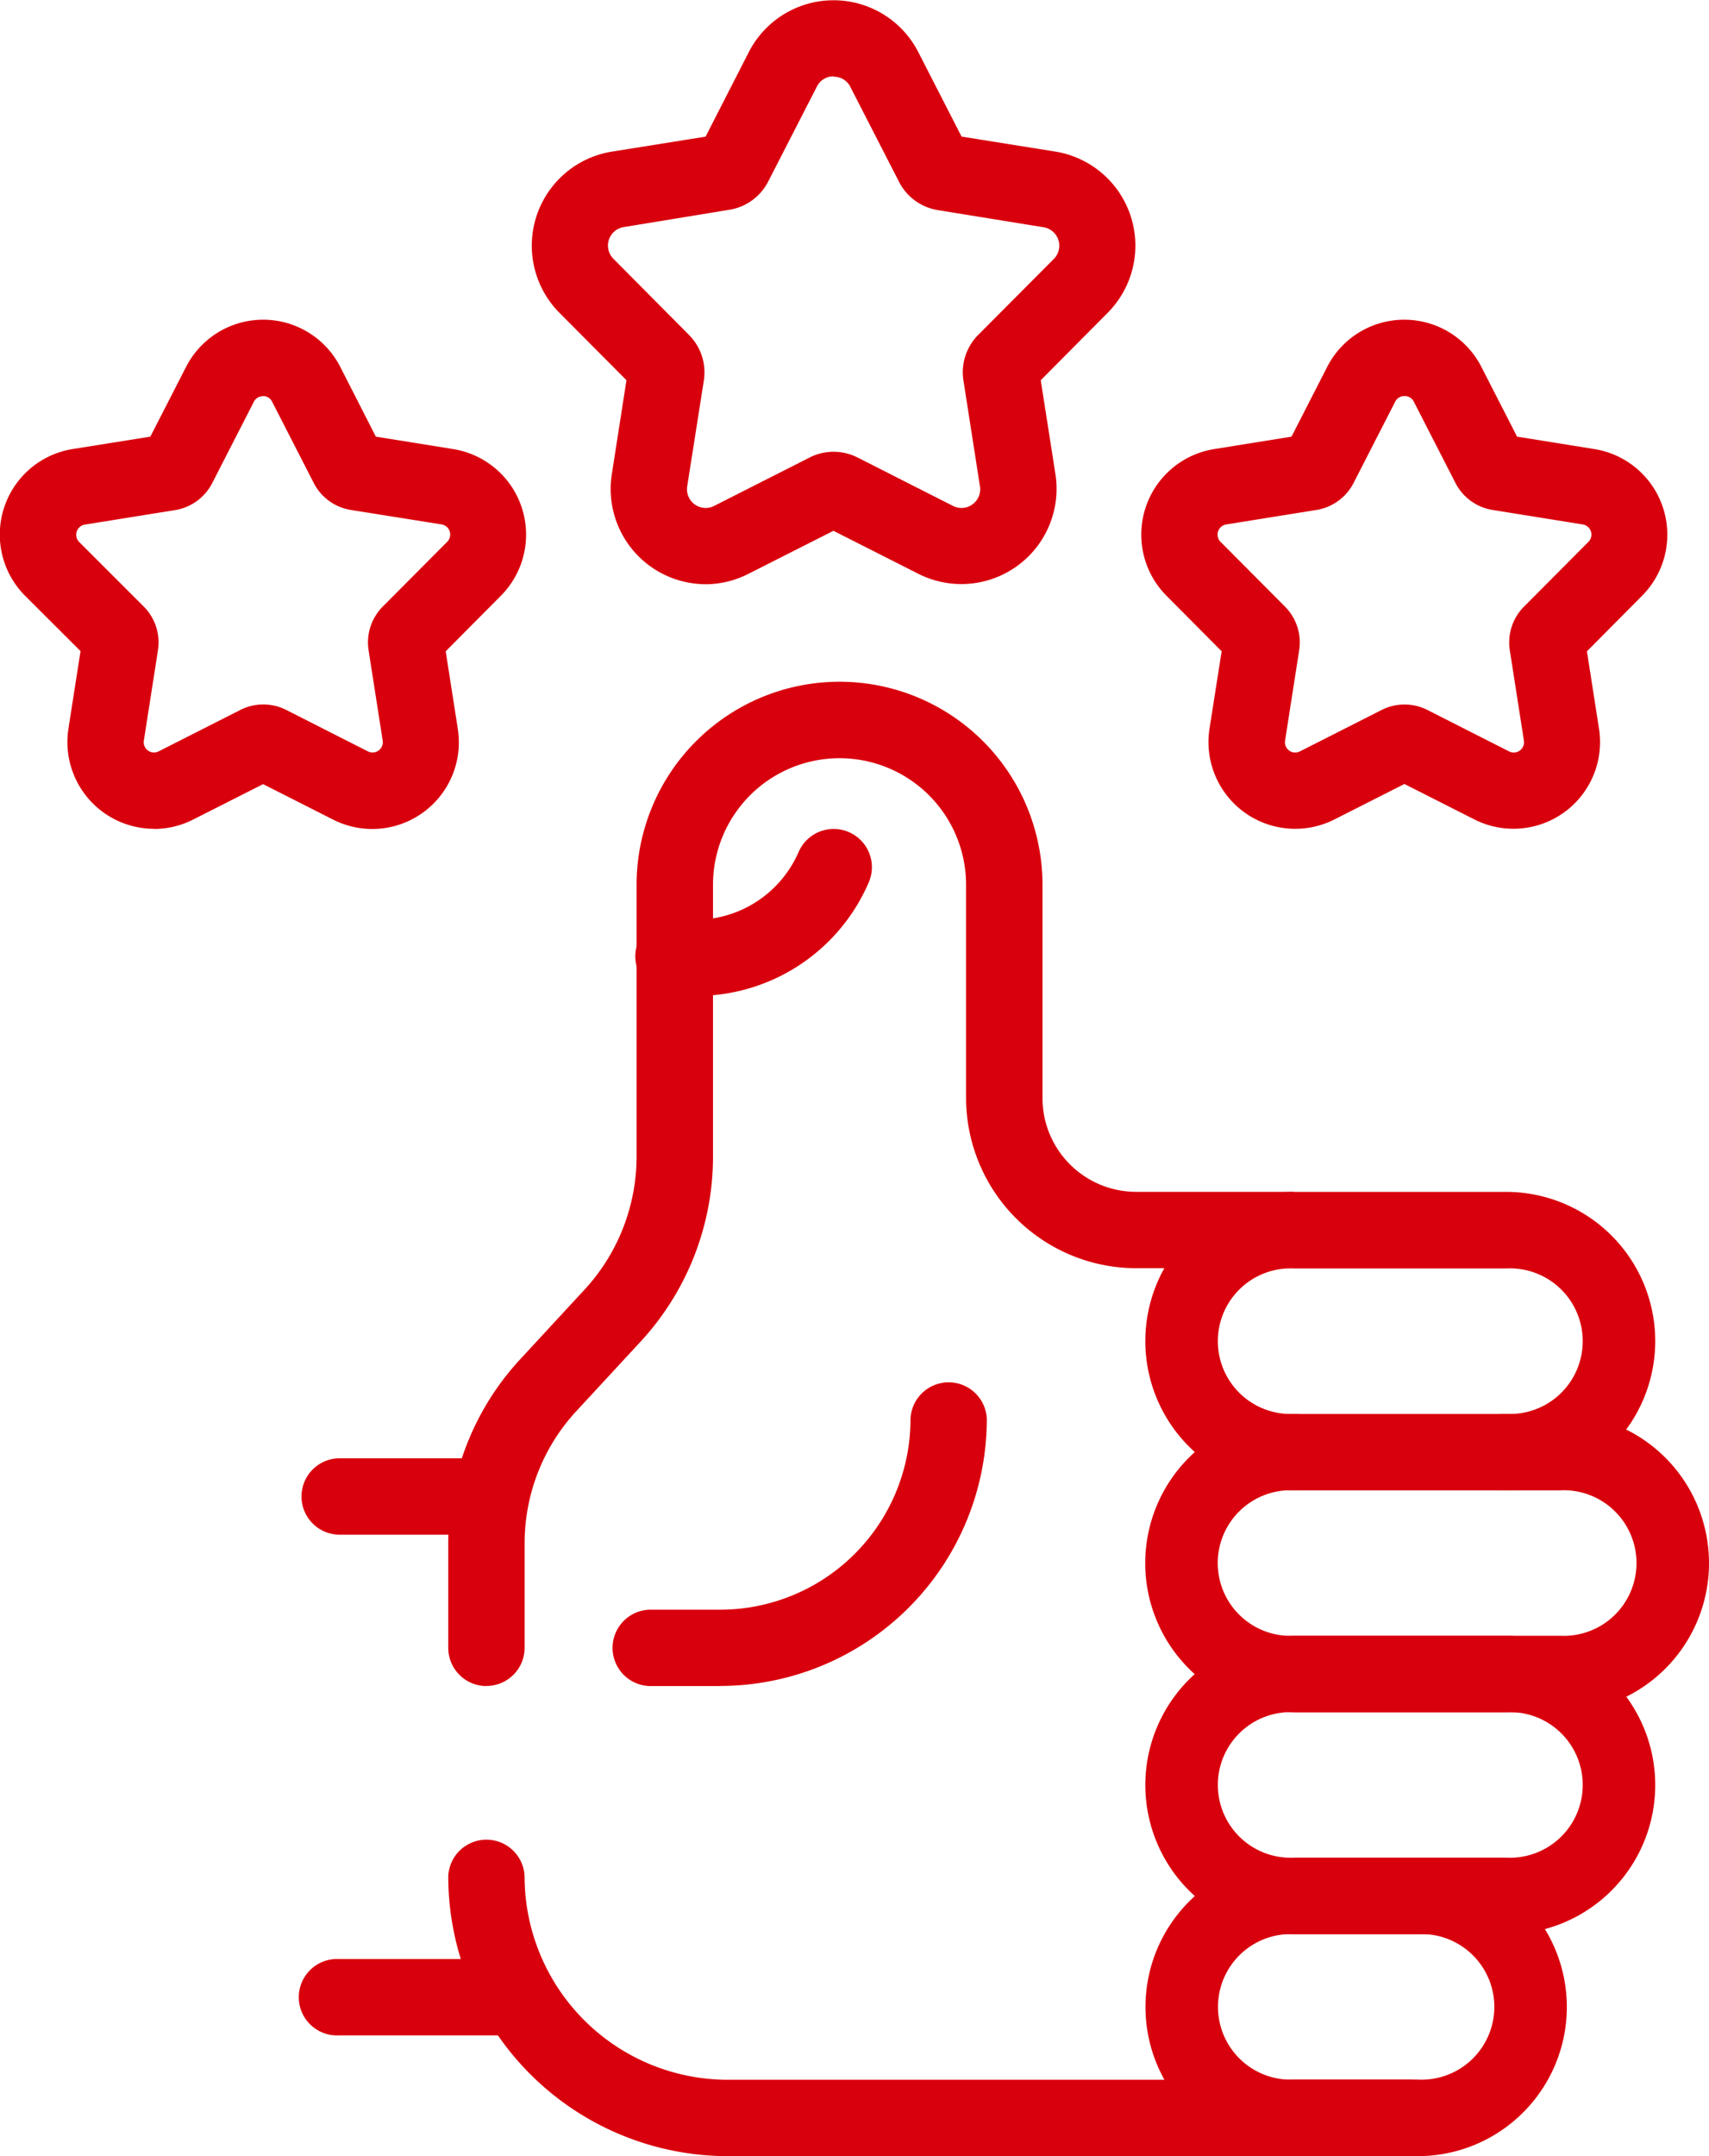
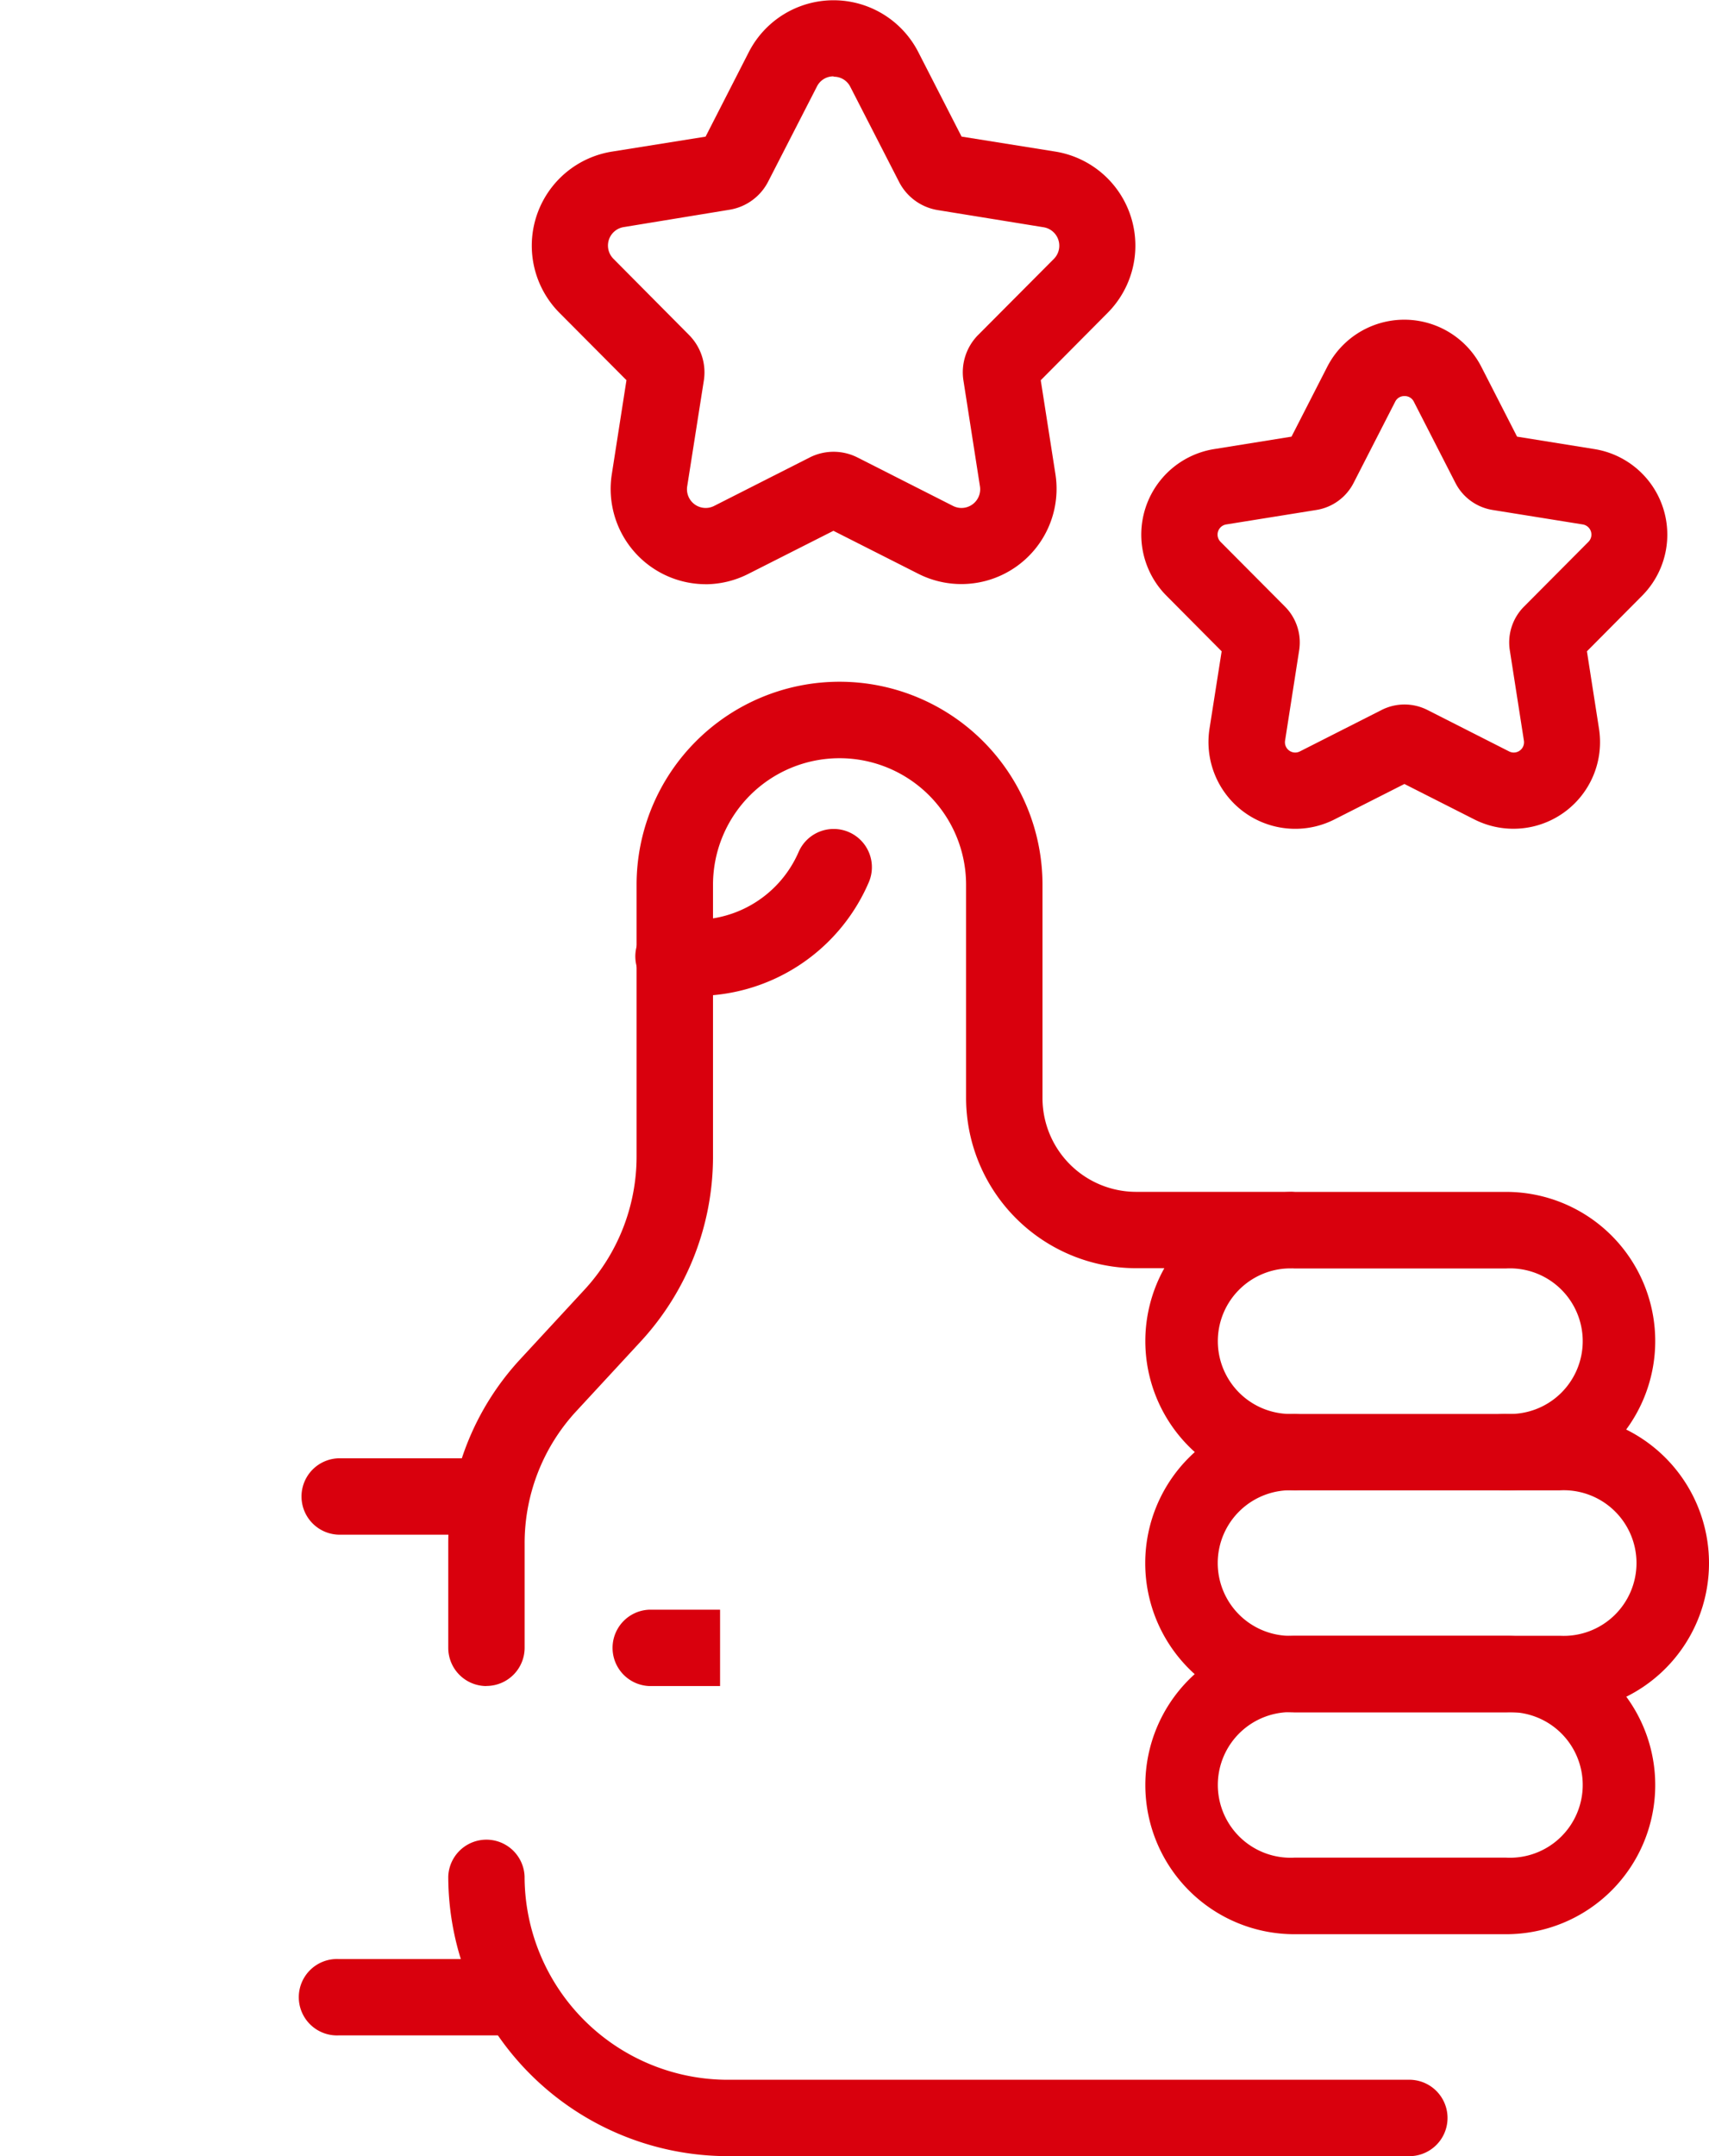
<svg xmlns="http://www.w3.org/2000/svg" width="34.103" height="43" viewBox="0 0 34.103 43">
  <defs>
    <clipPath id="clip-path">
      <rect id="Rectangle_1761" data-name="Rectangle 1761" width="34.103" height="43" fill="#d9000d" />
    </clipPath>
  </defs>
  <g id="Group_3908" data-name="Group 3908" transform="translate(-1280 -2198)">
    <g id="Group_3900" data-name="Group 3900" transform="translate(1280 2198)">
      <g id="Group_3899" data-name="Group 3899" clip-path="url(#clip-path)">
        <path id="Path_11056" data-name="Path 11056" d="M89.682,295.173H76.053a5.584,5.584,0,0,1-5.577-5.577.762.762,0,0,1,1.523,0,4.059,4.059,0,0,0,4.054,4.054H89.682a.762.762,0,0,1,0,1.523" transform="translate(-61.531 -252.173)" fill="#d9000d" />
        <path id="Path_11057" data-name="Path 11057" d="M71.238,127.164a.762.762,0,0,1-.762-.762v-2.086a5.391,5.391,0,0,1,1.438-3.672l1.276-1.38a3.916,3.916,0,0,0,1.044-2.667v-5.412a4.048,4.048,0,0,1,8.1,0v4.255a1.87,1.87,0,0,0,1.868,1.868h3.089a.762.762,0,0,1,0,1.523H84.2a3.4,3.4,0,0,1-3.391-3.391v-4.255a2.525,2.525,0,0,0-5.05,0V116.6a5.435,5.435,0,0,1-1.45,3.7l-1.276,1.38A3.873,3.873,0,0,0,72,124.317V126.4a.762.762,0,0,1-.762.762" transform="translate(-61.531 -93.539)" fill="#d9000d" />
        <path id="Path_11058" data-name="Path 11058" d="M187.264,193.223a.762.762,0,1,1,0-1.523,1.452,1.452,0,1,0,0-2.9h-4.225a1.452,1.452,0,1,0,0,2.9.762.762,0,0,1,0,1.523,2.975,2.975,0,1,1,0-5.95h4.225a2.975,2.975,0,1,1,0,5.95" transform="translate(-157.209 -163.503)" fill="#d9000d" />
        <path id="Path_11059" data-name="Path 11059" d="M188.337,228.1h-5.3a2.975,2.975,0,1,1,0-5.95h5.3a2.975,2.975,0,1,1,0,5.95m-5.3-4.427a1.452,1.452,0,1,0,0,2.9h5.3a1.452,1.452,0,1,0,0-2.9Z" transform="translate(-157.209 -193.951)" fill="#d9000d" />
        <path id="Path_11060" data-name="Path 11060" d="M187.264,262.974h-4.225a2.975,2.975,0,1,1,0-5.95h4.225a2.975,2.975,0,1,1,0,5.95m-4.225-4.427a1.452,1.452,0,1,0,0,2.9h4.225a1.452,1.452,0,1,0,0-2.9Z" transform="translate(-157.209 -224.4)" fill="#d9000d" />
-         <path id="Path_11061" data-name="Path 11061" d="M185.5,297.849h-2.458a2.975,2.975,0,1,1,0-5.95H185.5a2.975,2.975,0,1,1,0,5.95m-2.458-4.427a1.452,1.452,0,1,0,0,2.9H185.5a1.452,1.452,0,1,0,0-2.9Z" transform="translate(-157.209 -254.849)" fill="#d9000d" />
        <path id="Path_11062" data-name="Path 11062" d="M101.2,133.6a3.222,3.222,0,0,1-.462-.031.762.762,0,1,1,.221-1.507,2.247,2.247,0,0,0,2.36-1.331.762.762,0,1,1,1.4.605A3.745,3.745,0,0,1,101.2,133.6" transform="translate(-87.383 -113.739)" fill="#d9000d" />
        <path id="Path_11063" data-name="Path 11063" d="M50.995,230.652H47.944a.762.762,0,0,1,0-1.523h3.051a.762.762,0,0,1,0,1.523" transform="translate(-41.193 -200.046)" fill="#d9000d" />
        <path id="Path_11064" data-name="Path 11064" d="M51.545,309.327h-3.6a.762.762,0,1,1,0-1.523h3.6a.762.762,0,0,1,0,1.523" transform="translate(-41.193 -268.735)" fill="#d9000d" />
-         <path id="Path_11065" data-name="Path 11065" d="M98.262,223.07H96.851a.762.762,0,0,1,0-1.523h1.411a3.8,3.8,0,0,0,3.8-3.8.762.762,0,0,1,1.523,0,5.327,5.327,0,0,1-5.321,5.321" transform="translate(-83.893 -189.445)" fill="#d9000d" />
+         <path id="Path_11065" data-name="Path 11065" d="M98.262,223.07H96.851a.762.762,0,0,1,0-1.523h1.411" transform="translate(-83.893 -189.445)" fill="#d9000d" />
        <path id="Path_11066" data-name="Path 11066" d="M87.034,11.651a1.9,1.9,0,0,1-1.872-2.19l.293-1.879L84.114,6.235a1.9,1.9,0,0,1,1.043-3.21l1.877-.3L87.9,1.032a1.9,1.9,0,0,1,3.375,0l.867,1.692,1.877.3a1.9,1.9,0,0,1,1.043,3.21L93.722,7.583l.294,1.879a1.9,1.9,0,0,1-2.731,1.984l-1.7-.86-1.7.86a1.9,1.9,0,0,1-.859.206M89.589,1.523a.364.364,0,0,0-.332.2l-.975,1.9a1.057,1.057,0,0,1-.771.56L85.4,4.529a.373.373,0,0,0-.205.632L86.7,6.677A1.057,1.057,0,0,1,87,7.583L86.667,9.7a.373.373,0,0,0,.537.39l1.908-.967a1.057,1.057,0,0,1,.952,0l1.908.967a.373.373,0,0,0,.537-.39l-.33-2.114a1.057,1.057,0,0,1,.294-.906l1.51-1.516a.373.373,0,0,0-.205-.632L91.667,4.19a1.058,1.058,0,0,1-.771-.56l-.975-1.9a.364.364,0,0,0-.332-.2" transform="translate(-72.954)" fill="#d9000d" />
-         <path id="Path_11067" data-name="Path 11067" d="M3.073,60.385a1.731,1.731,0,0,1-1.707-2l.241-1.544L.5,55.737a1.728,1.728,0,0,1,.951-2.926L3,52.564l.713-1.391a1.728,1.728,0,0,1,3.077,0L7.5,52.564l1.543.248a1.728,1.728,0,0,1,.951,2.926l-1.1,1.107.241,1.544A1.728,1.728,0,0,1,6.644,60.2l-1.394-.706L3.855,60.2a1.728,1.728,0,0,1-.783.188m1.945-1.012h0Zm.464,0h0m-.233-7.618a.2.2,0,0,0-.183.112l-.831,1.622a1.014,1.014,0,0,1-.74.537l-1.8.289a.205.205,0,0,0-.113.348L2.87,55.954a1.013,1.013,0,0,1,.282.869l-.281,1.8a.205.205,0,0,0,.3.215l1.626-.824a1.012,1.012,0,0,1,.914,0l1.625.824a.205.205,0,0,0,.3-.215l-.281-1.8a1.013,1.013,0,0,1,.282-.869l1.286-1.292a.205.205,0,0,0-.113-.348L7,54.026a1.013,1.013,0,0,1-.739-.537l-.831-1.622a.2.2,0,0,0-.183-.112m2.369,1.04h0Z" transform="translate(0 -43.856)" fill="#d9000d" />
        <path id="Path_11068" data-name="Path 11068" d="M182.465,60.385a1.731,1.731,0,0,1-1.707-2L181,56.845l-1.1-1.107a1.728,1.728,0,0,1,.951-2.926l1.543-.248.712-1.391a1.728,1.728,0,0,1,3.077,0l.712,1.391,1.543.248a1.728,1.728,0,0,1,.951,2.926l-1.1,1.107.241,1.544a1.728,1.728,0,0,1-2.489,1.808l-1.394-.706-1.394.706a1.728,1.728,0,0,1-.783.188m1.945-1.012h0Zm.464,0h0m-.233-7.618a.2.2,0,0,0-.183.112l-.831,1.622a1.013,1.013,0,0,1-.74.537l-1.8.289a.205.205,0,0,0-.113.348l1.286,1.292a1.013,1.013,0,0,1,.282.869l-.281,1.8a.205.205,0,0,0,.3.215l1.626-.824a1.012,1.012,0,0,1,.914,0l1.625.824a.205.205,0,0,0,.3-.215l-.281-1.8a1.013,1.013,0,0,1,.282-.869l1.286-1.292a.205.205,0,0,0-.113-.348l-1.8-.289a1.013,1.013,0,0,1-.739-.537l-.831-1.622a.2.2,0,0,0-.183-.112m2.369,1.04h0Z" transform="translate(-156.622 -43.856)" fill="#d9000d" />
      </g>
    </g>
  </g>
</svg>